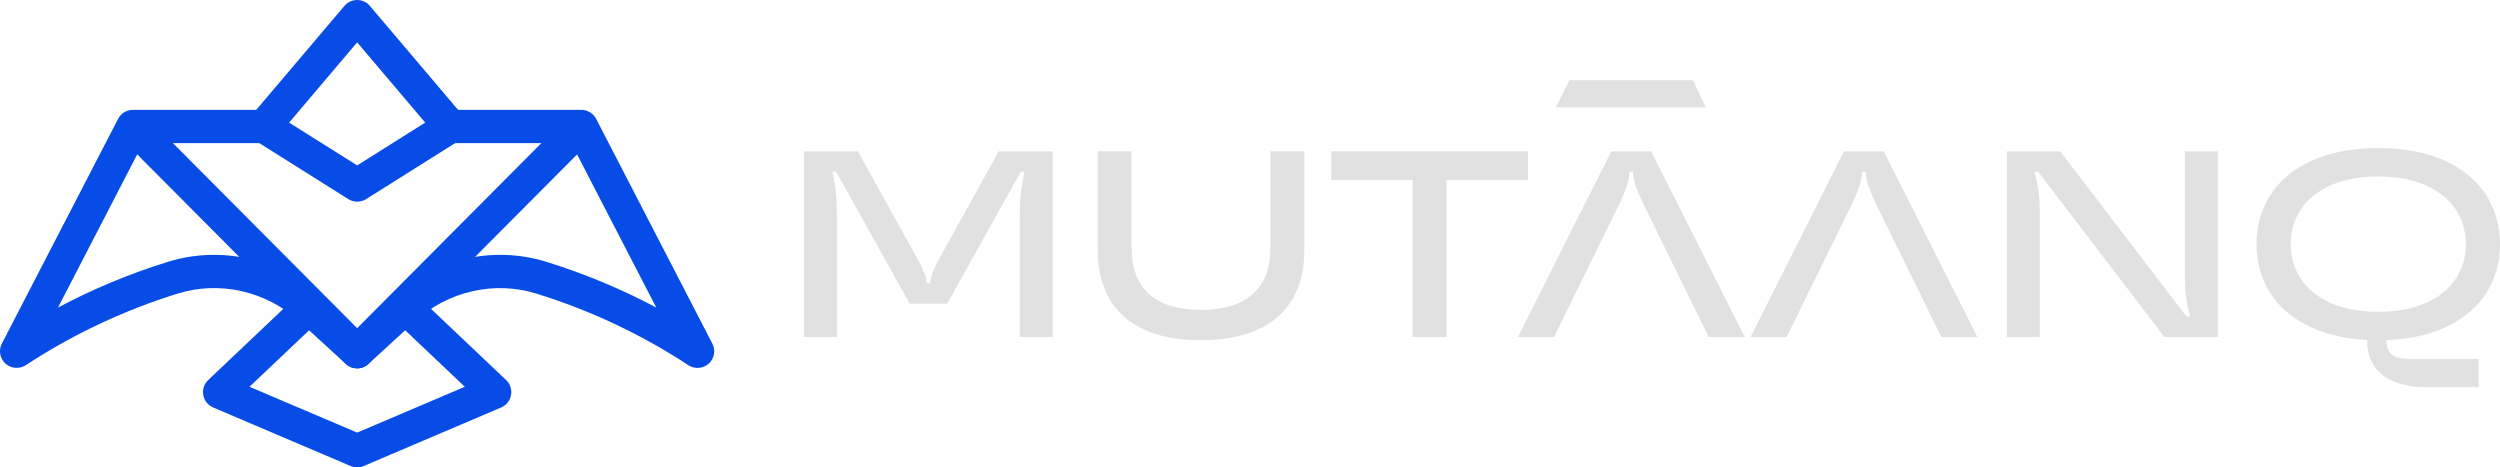
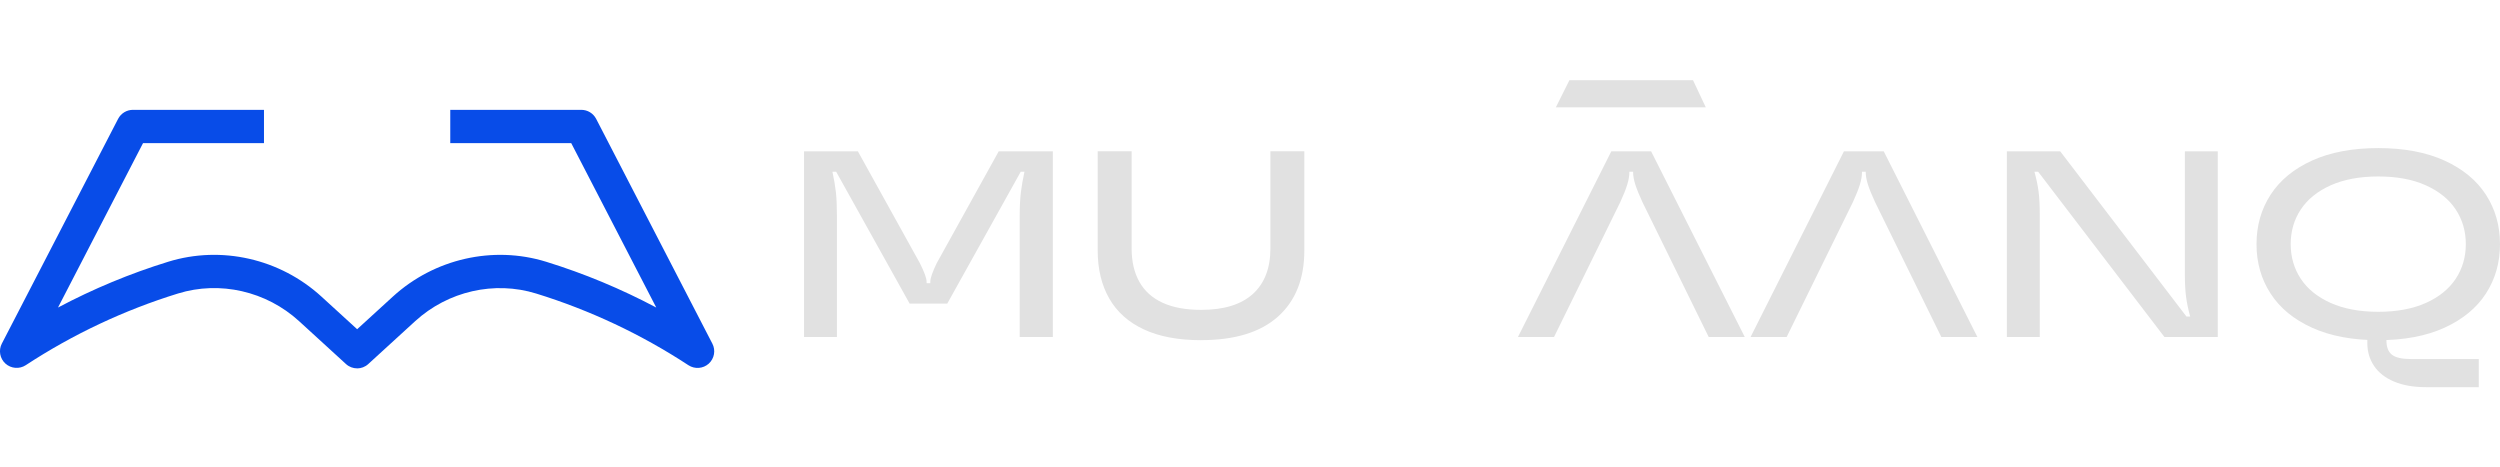
<svg xmlns="http://www.w3.org/2000/svg" id="uuid-b2e00245-96b4-4fd1-a3ca-30642b8b8dd5" data-name="Layer 2" viewBox="0 0 503.92 94.21">
  <g id="uuid-87997d65-4709-40b6-b119-195ae5be29ed" data-name="Layer 1">
    <g>
      <g>
-         <path d="m71.99,40.65c-.62,0-1.24-.17-1.79-.52l-18.77-11.81c-.82-.52-1.38-1.37-1.53-2.33-.15-.96.13-1.94.76-2.68L69.43,1.18c.64-.75,1.57-1.18,2.56-1.18s1.92.43,2.56,1.18l18.78,22.14c.63.74.91,1.72.76,2.68-.15.96-.71,1.81-1.53,2.33l-18.77,11.81c-.55.34-1.17.51-1.79.51Zm-13.71-15.94l13.71,8.63,13.72-8.63-13.72-16.17-13.71,16.17Z" fill="#084ce8" />
        <path d="m71.99,74.25c-.81,0-1.62-.29-2.26-.88l-9.45-8.64c-6.61-6.04-15.96-8.18-24.4-5.57-10.84,3.35-21.16,8.21-30.69,14.45-1.27.83-2.95.7-4.09-.32-1.13-1.02-1.43-2.68-.73-4.03L23.81,23.95c.58-1.11,1.73-1.81,2.98-1.81h26.42v6.71h-24.38L11.69,61.99c7.1-3.77,14.53-6.86,22.21-9.23,10.7-3.31,22.54-.62,30.9,7.03l7.19,6.57,7.19-6.57c8.36-7.64,20.2-10.34,30.9-7.03,7.68,2.37,15.11,5.47,22.2,9.23l-17.14-33.14h-24.38v-6.71h26.42c1.25,0,2.4.7,2.98,1.81l23.43,45.32c.7,1.35.4,3.01-.73,4.03-1.13,1.02-2.81,1.15-4.09.32-9.52-6.24-19.85-11.1-30.69-14.45-8.44-2.61-17.78-.48-24.4,5.57l-9.45,8.64c-.64.59-1.45.88-2.26.88Z" fill="#084ce8" />
-         <path d="m71.99,94.21c-.45,0-.89-.09-1.31-.27l-27.72-11.81c-1.04-.44-1.79-1.38-1.99-2.49s.17-2.25.99-3.03l18.44-17.48,4.62,4.87-14.73,13.96,21.7,9.24,21.7-9.24-14.73-13.96,4.62-4.87,18.44,17.48c.82.78,1.19,1.92.99,3.03-.2,1.11-.95,2.05-1.99,2.49l-27.72,11.81c-.42.18-.87.27-1.31.27Z" fill="#084ce8" />
-         <path d="m71.99,74.25c-.89,0-1.75-.36-2.38-.99L24.41,27.86l4.75-4.73,42.83,43.02,42.83-43.02,4.75,4.73-45.2,45.41c-.63.63-1.49.99-2.38.99Z" fill="#084ce8" />
      </g>
      <g>
        <path d="m162.07,67.93V30.5h10.85l12.51,22.57c.89,1.78,1.34,3.01,1.34,3.69v.32h.75v-.32c0-.68.43-1.91,1.28-3.69l12.51-22.57h10.91v37.43h-6.68v-24.33c0-1.96.08-3.58.24-4.87.16-1.28.4-2.66.72-4.12h-.75l-14.81,26.58h-7.59l-14.81-26.58h-.75c.32,1.46.55,2.83.7,4.12.14,1.28.21,2.91.21,4.87v24.33h-6.63Z" fill="#e1e1e1" />
        <path d="m242.12,68.57c-4.6,0-8.45-.72-11.55-2.17-3.1-1.44-5.43-3.52-6.98-6.23-1.55-2.71-2.33-5.93-2.33-9.68v-20h6.84v19.62c0,2.6.52,4.83,1.55,6.68,1.03,1.85,2.59,3.26,4.68,4.23,2.09.96,4.68,1.44,7.78,1.44,4.6,0,8.07-1.07,10.43-3.21,2.35-2.14,3.53-5.19,3.53-9.14v-19.62h6.84v20c0,5.7-1.76,10.14-5.29,13.31-3.53,3.17-8.7,4.76-15.51,4.76Z" fill="#e1e1e1" />
-         <path d="m284.74,67.93v-31.66h-16.42v-5.78h39.68v5.78h-16.42v31.66h-6.84Z" fill="#e1e1e1" />
        <path d="m305.97,67.93l18.82-37.43h8.02l18.88,37.43h-7.27l-13.37-27.22c-.64-1.39-1.12-2.56-1.42-3.5-.3-.94-.45-1.79-.45-2.54v-.05h-.75v.05c0,.75-.14,1.6-.43,2.54-.29.95-.75,2.11-1.39,3.5l-13.37,27.22h-7.27Z" fill="#e1e1e1" />
        <polygon points="313.61 21.63 316.34 16.17 341.26 16.17 343.83 21.63 313.61 21.63" fill="#e1e1e1" />
        <path d="m352.86,67.93l18.82-37.43h8.02l18.88,37.43h-7.27l-13.37-27.22c-.64-1.39-1.12-2.56-1.42-3.5-.3-.94-.45-1.79-.45-2.54v-.05h-.75v.05c0,.75-.14,1.6-.43,2.54-.29.95-.75,2.11-1.39,3.5l-13.37,27.22h-7.27Z" fill="#e1e1e1" />
        <path d="m404.52,67.93V30.5h10.75l25.45,33.31h.75c-.39-1.43-.67-2.75-.83-3.98-.16-1.23-.24-2.72-.24-4.46v-24.87h6.63v37.43h-10.75l-25.45-33.31h-.75c.39,1.43.67,2.75.83,3.98.16,1.23.24,2.72.24,4.46v24.87h-6.63Z" fill="#e1e1e1" />
        <path d="m479.38,68.57c-5.21,0-9.65-.84-13.34-2.51-3.69-1.67-6.48-3.97-8.37-6.9-1.89-2.92-2.83-6.24-2.83-9.95s.94-7.02,2.83-9.95c1.89-2.92,4.68-5.22,8.37-6.9,3.69-1.67,8.14-2.51,13.34-2.51s9.65.84,13.34,2.51c3.69,1.68,6.48,3.98,8.37,6.9,1.89,2.92,2.83,6.24,2.83,9.95s-.94,7.02-2.83,9.95c-1.89,2.92-4.68,5.22-8.37,6.9-3.69,1.68-8.14,2.51-13.34,2.51Zm0-5.72c3.74,0,6.94-.6,9.6-1.79s4.66-2.82,6.02-4.87c1.35-2.05,2.03-4.38,2.03-6.98s-.68-4.93-2.03-6.98c-1.35-2.05-3.36-3.67-6.02-4.87s-5.86-1.79-9.6-1.79-6.94.6-9.6,1.79c-2.66,1.19-4.66,2.82-6.02,4.87-1.35,2.05-2.03,4.38-2.03,6.98s.68,4.93,2.03,6.98c1.35,2.05,3.36,3.67,6.02,4.87,2.66,1.19,5.86,1.79,9.6,1.79Zm9.62,15.19c-2.5,0-4.63-.37-6.42-1.12-1.78-.75-3.13-1.8-4.04-3.15-.91-1.35-1.36-2.89-1.36-4.6v-1.82h3.85v1.28c0,1.32.36,2.27,1.1,2.86.73.59,2.01.88,3.82.88h13.69v5.67h-10.64Z" fill="#e1e1e1" />
      </g>
    </g>
  </g>
</svg>